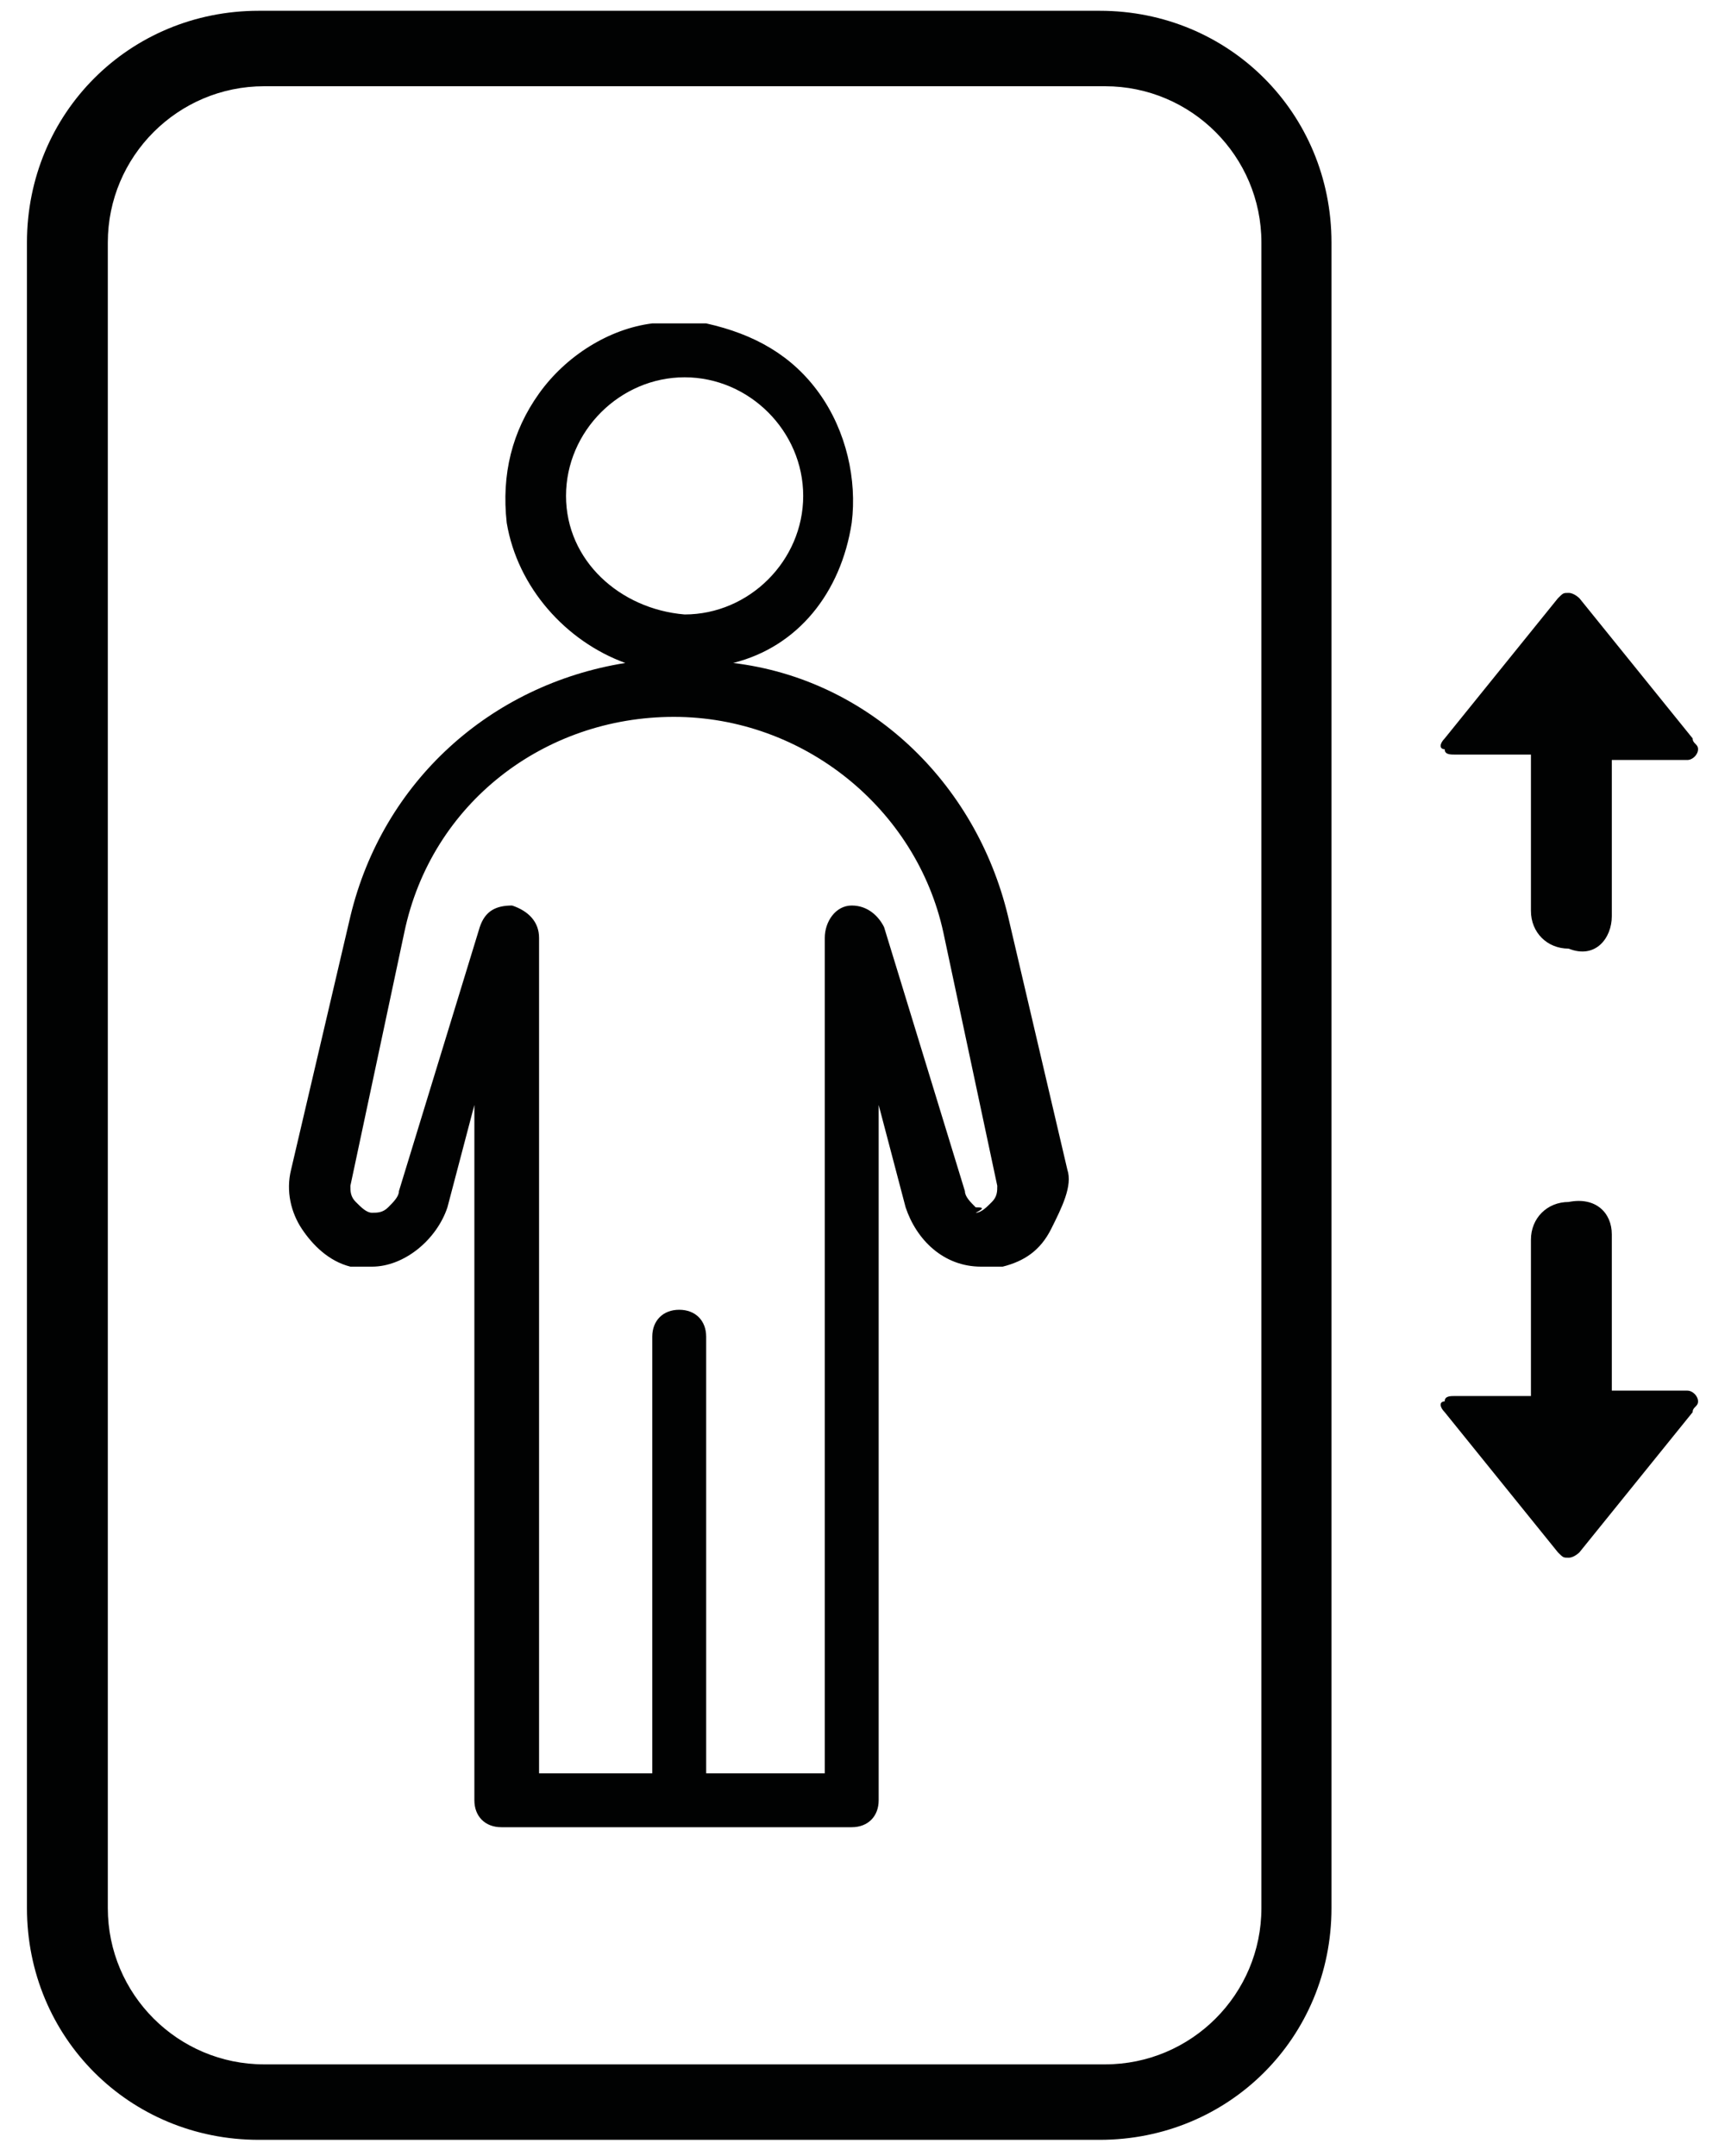
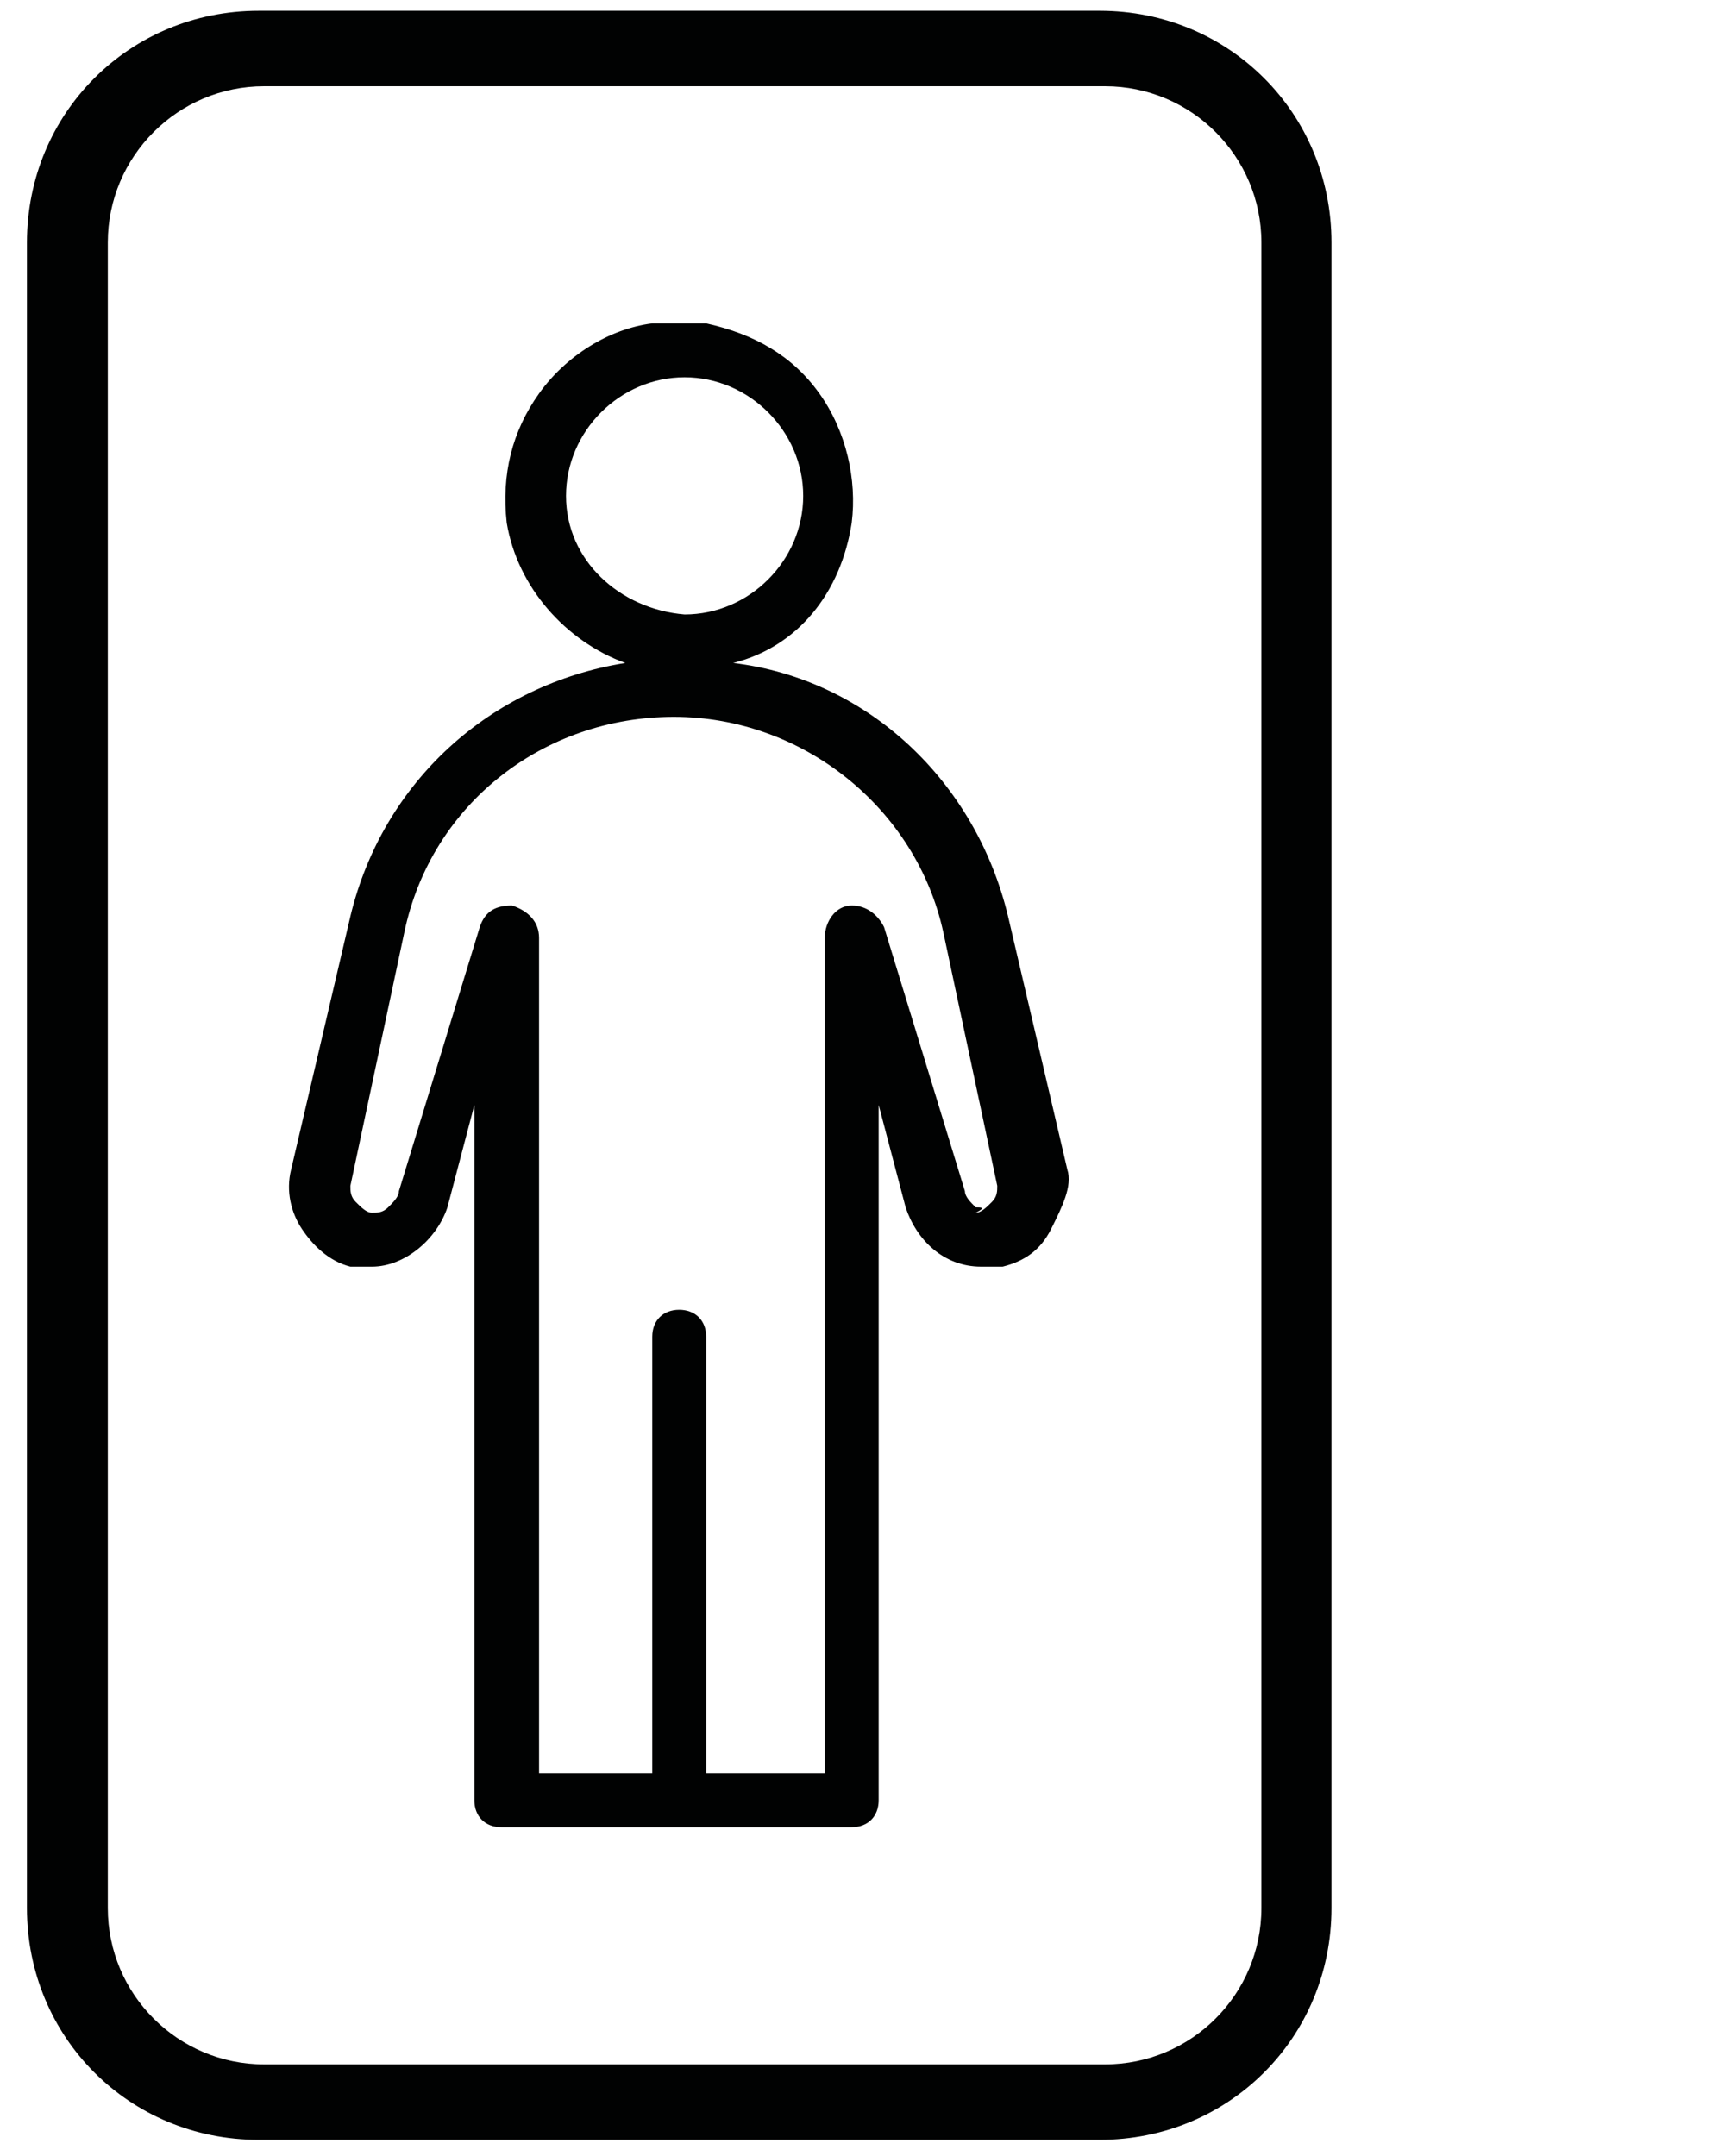
<svg xmlns="http://www.w3.org/2000/svg" version="1.1" id="Livello_1" x="0px" y="0px" viewBox="262 6.2 32 40" style="enable-background:new 262 6.2 32 40;" xml:space="preserve">
  <style type="text/css">
	.st0{fill:#010202;}
	.st1{fill:#010103;}
</style>
  <g>
    <path class="st0" d="M262.5,41.6c0,2.4,1.9,4.3,4.3,4.3h15.6c2.4,0,4.3-1.9,4.3-4.3V10.7c0-2.4-1.9-4.3-4.3-4.3h-15.6   c-2.4,0-4.3,1.9-4.3,4.3V41.6z M264,10.7c0-1.6,1.3-2.9,2.9-2.9h15.6c1.6,0,2.9,1.3,2.9,2.9v30.9c0,1.6-1.3,2.9-2.9,2.9h-15.6   c-1.6,0-2.9-1.3-2.9-2.9V10.7z" />
    <g>
-       <path class="st0" d="M291.9,23.2v-2.9l1.4,0c0.1,0,0.2-0.1,0.2-0.2c0-0.1-0.1-0.1-0.1-0.2l-2.1-2.6c0,0-0.1-0.1-0.2-0.1    s-0.1,0-0.2,0.1l-2.1,2.6c-0.1,0.1-0.1,0.2,0,0.2c0,0.1,0.1,0.1,0.2,0.1h1.4v2.9c0,0.4,0.3,0.7,0.7,0.7    C291.6,24,291.9,23.6,291.9,23.2z" />
-       <path class="st0" d="M291.9,29.1v2.9l1.4,0c0.1,0,0.2,0.1,0.2,0.2c0,0.1-0.1,0.1-0.1,0.2l-2.1,2.6c0,0-0.1,0.1-0.2,0.1    s-0.1,0-0.2-0.1l-2.1-2.6c-0.1-0.1-0.1-0.2,0-0.2c0-0.1,0.1-0.1,0.2-0.1h1.4v-2.9c0-0.4,0.3-0.7,0.7-0.7    C291.6,28.4,291.9,28.7,291.9,29.1z" />
-     </g>
+       </g>
  </g>
  <path class="st0" d="M281.8,27.9l-1.1-4.7c-0.6-2.5-2.6-4.4-5.1-4.7c1.2-0.3,2-1.3,2.2-2.6c0.1-0.8-0.1-1.7-0.6-2.4  c-0.5-0.7-1.2-1.1-2.1-1.3c-0.2,0-0.3,0-0.5,0s-0.3,0-0.5,0c-0.8,0.1-1.6,0.6-2.1,1.3c-0.5,0.7-0.7,1.5-0.6,2.4  c0.2,1.2,1.1,2.2,2.2,2.6c-2.5,0.4-4.5,2.2-5.1,4.7l-1.1,4.7c-0.1,0.4,0,0.8,0.2,1.1s0.5,0.6,0.9,0.7c0.1,0,0.2,0,0.3,0l0.1,0v0  c0.6,0,1.2-0.5,1.4-1.1l0.5-1.9v12.9c0,0.3,0.2,0.5,0.5,0.5h6.5c0.3,0,0.5-0.2,0.5-0.5V26.7l0.5,1.9c0.2,0.6,0.7,1.1,1.4,1.1l0.1,0  c0,0,0,0,0,0c0.1,0,0.2,0,0.3,0c0.4-0.1,0.7-0.3,0.9-0.7S281.9,28.2,281.8,27.9z M272.5,15.4c0-1.2,1-2.2,2.2-2.2s2.2,1,2.2,2.2  c0,1.2-1,2.2-2.2,2.2C273.5,17.5,272.5,16.6,272.5,15.4z M280.1,28.6c-0.1-0.1-0.2-0.2-0.2-0.3l-1.5-4.9c-0.1-0.2-0.3-0.4-0.6-0.4  c-0.3,0-0.5,0.3-0.5,0.6c0,0,0,0.1,0,0.1v15.4h-2.2V31c0-0.3-0.2-0.5-0.5-0.5s-0.5,0.2-0.5,0.5v8.1H272V23.7c0,0,0-0.1,0-0.1  c0-0.3-0.2-0.5-0.5-0.6c-0.3,0-0.5,0.1-0.6,0.4l-1.5,4.9c0,0.1-0.1,0.2-0.2,0.3c-0.1,0.1-0.2,0.1-0.3,0.1c-0.1,0-0.2-0.1-0.3-0.2  c-0.1-0.1-0.1-0.2-0.1-0.3l1-4.7c0.5-2.4,2.6-4,5-4c0,0,0,0,0,0c2.4,0,4.5,1.7,5,4l1,4.7c0,0.1,0,0.2-0.1,0.3  c-0.1,0.1-0.2,0.2-0.3,0.2C280.3,28.6,280.2,28.6,280.1,28.6z" />
</svg>